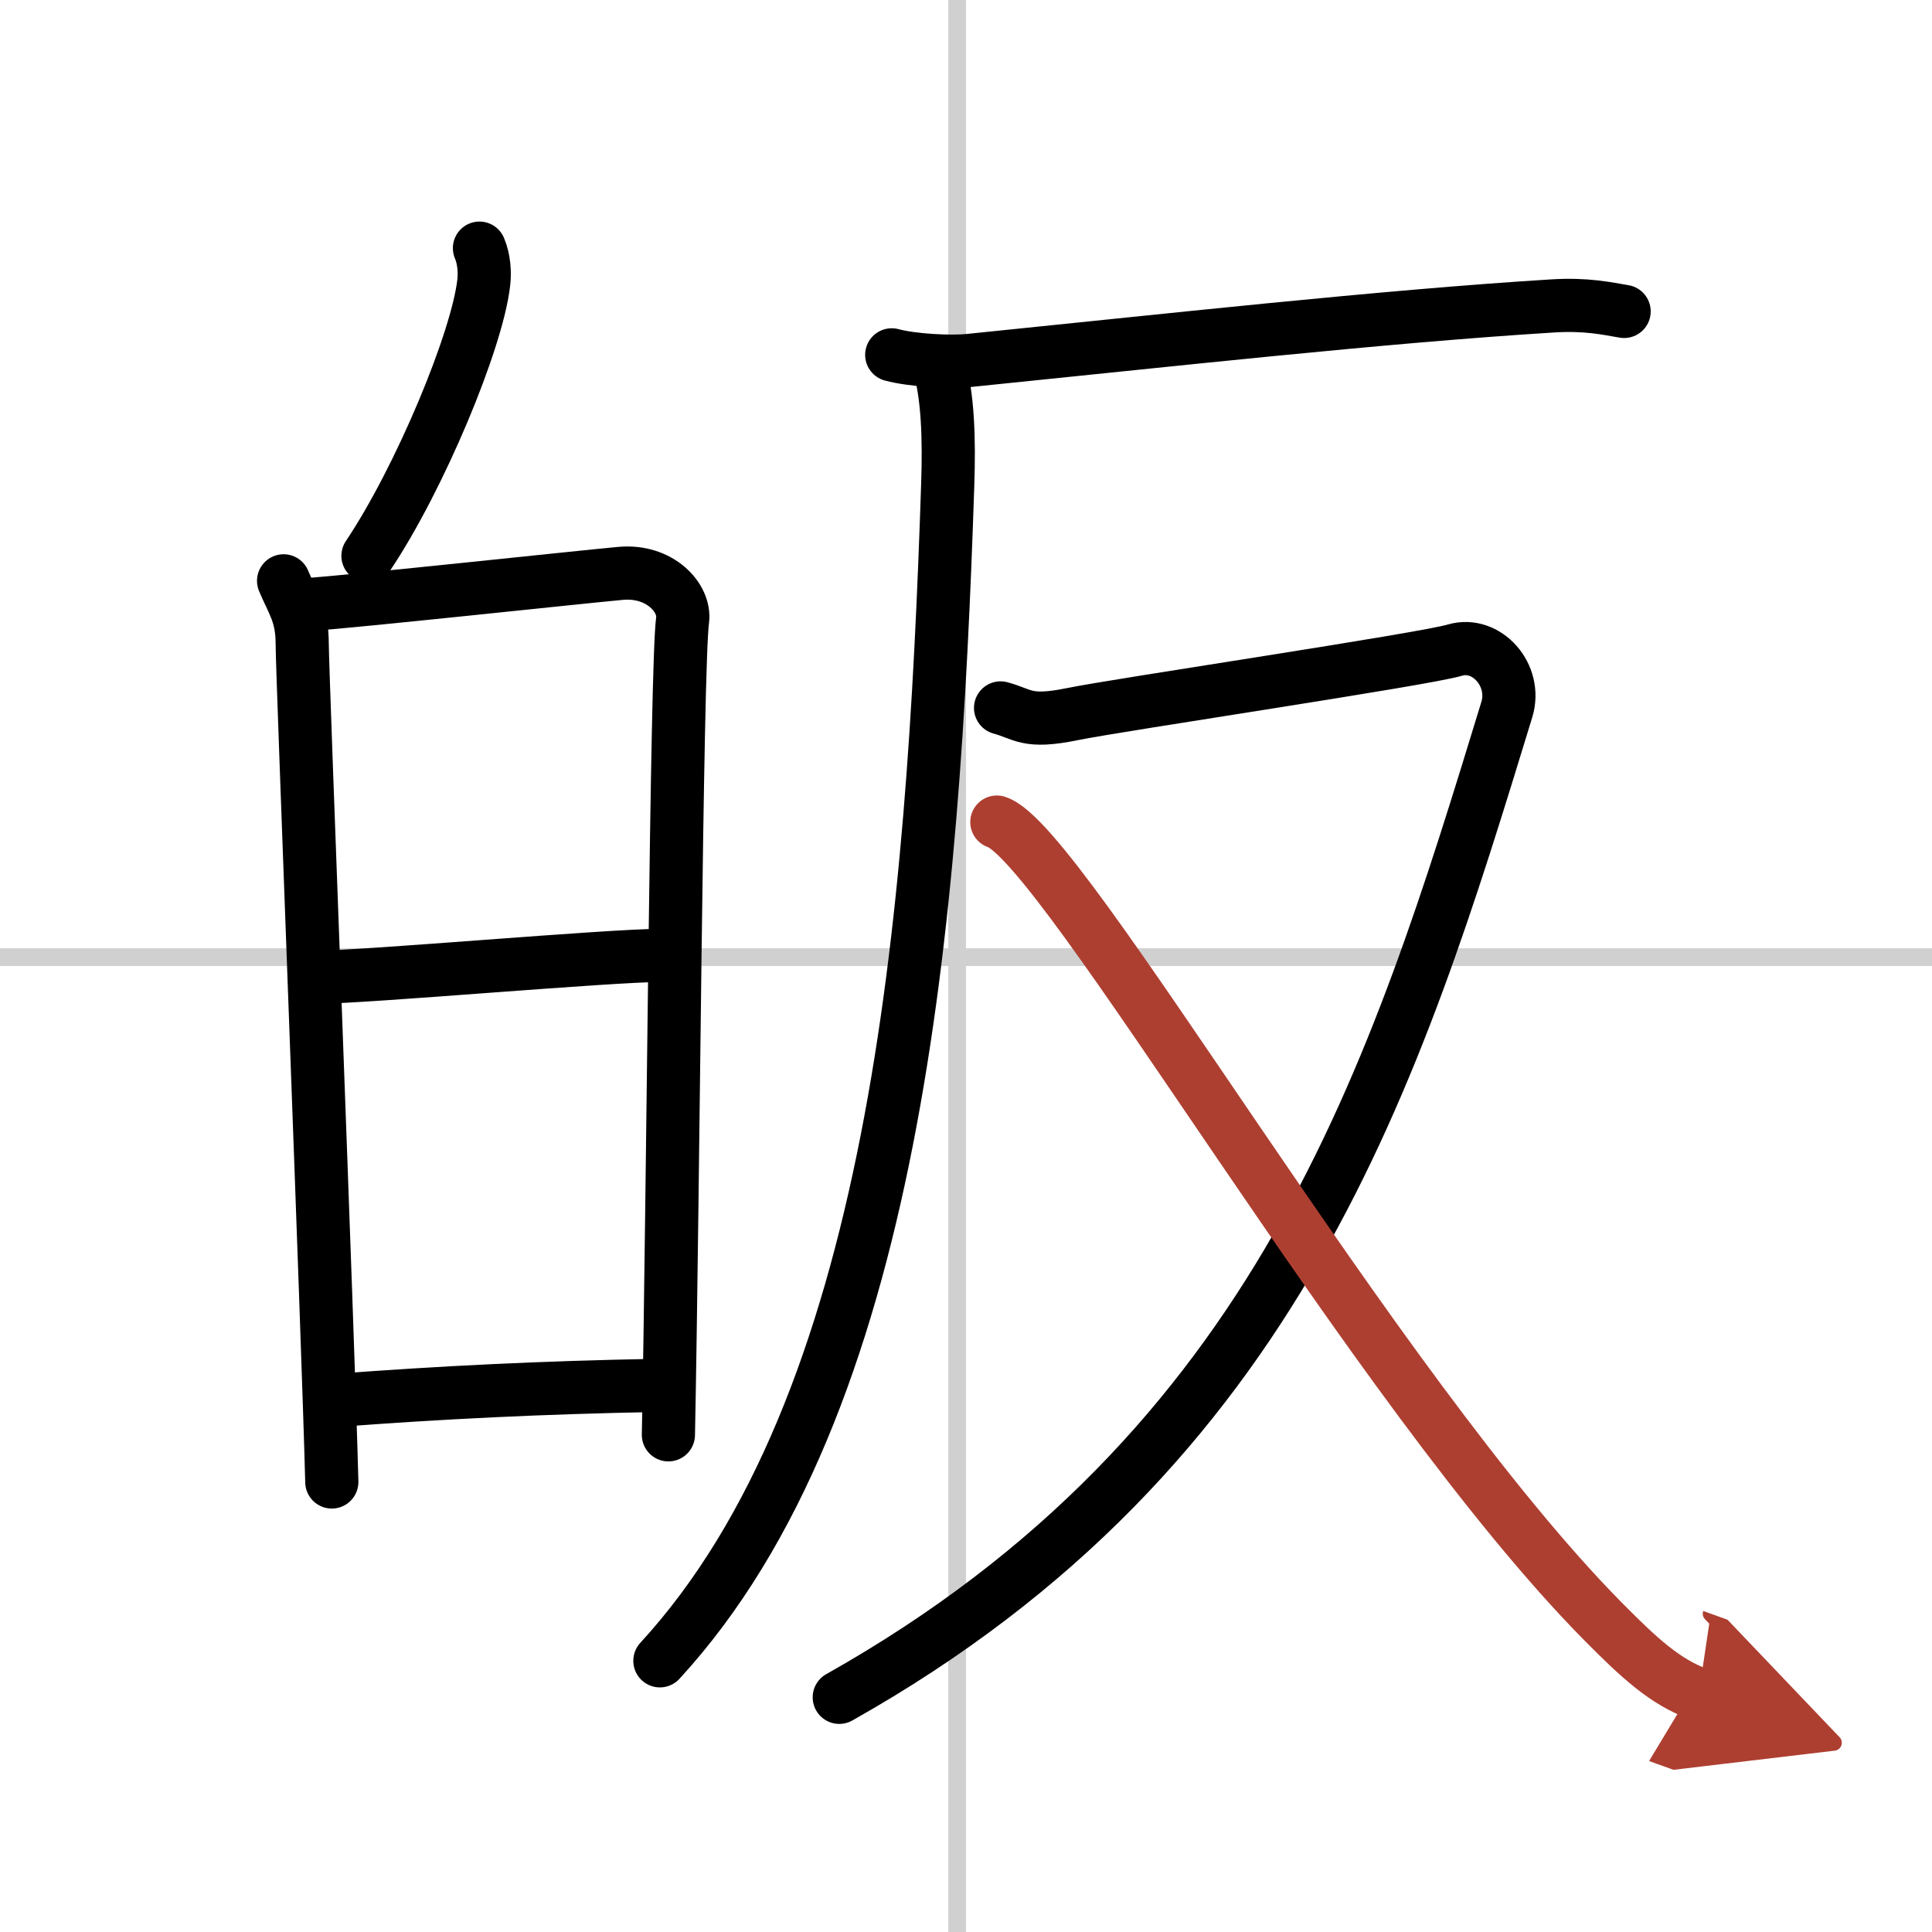
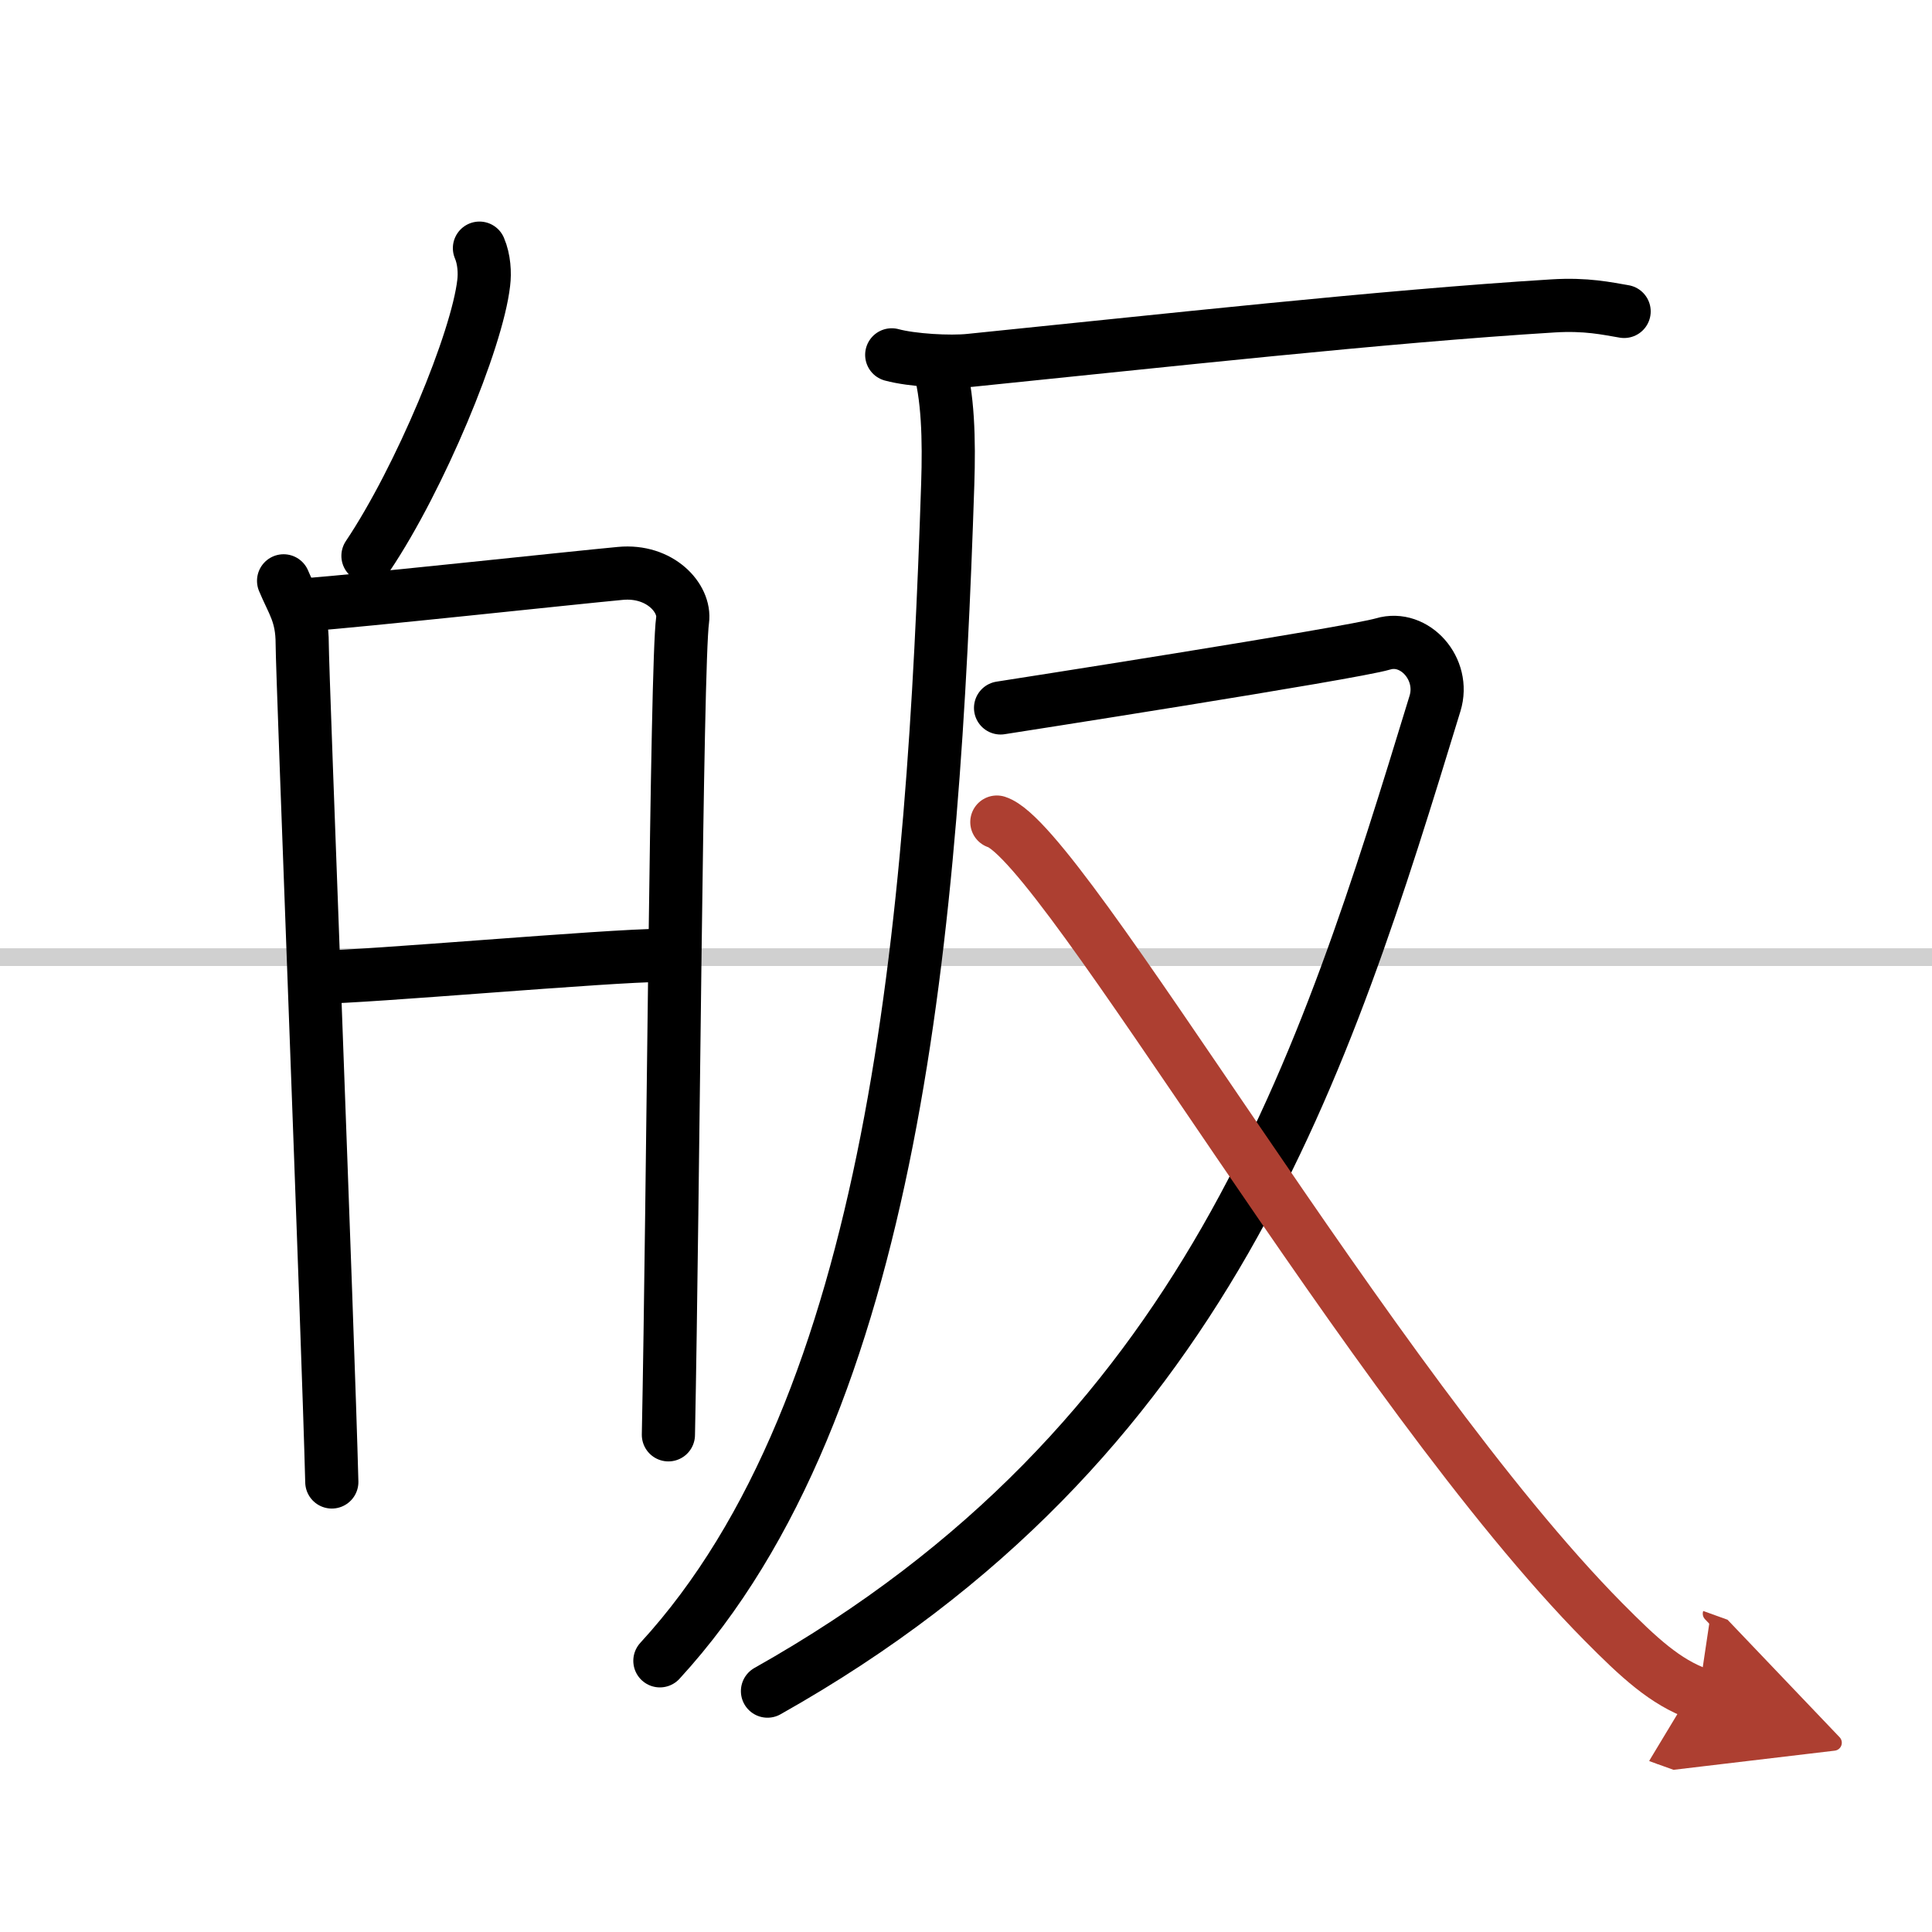
<svg xmlns="http://www.w3.org/2000/svg" width="400" height="400" viewBox="0 0 109 109">
  <defs>
    <marker id="a" markerWidth="4" orient="auto" refX="1" refY="5" viewBox="0 0 10 10">
      <polyline points="0 0 10 5 0 10 1 5" fill="#ad3f31" stroke="#ad3f31" />
    </marker>
  </defs>
  <g fill="none" stroke="#000" stroke-linecap="round" stroke-linejoin="round" stroke-width="3">
-     <rect width="100%" height="100%" fill="#fff" stroke="#fff" />
-     <line x1="54" x2="54" y2="109" stroke="#d0d0d0" stroke-width="1" />
    <line x2="109" y1="54" y2="54" stroke="#d0d0d0" stroke-width="1" />
    <path d="m27.05 14c0.27 0.63 0.31 1.4 0.24 1.96-0.37 3.25-3.6 11.03-6.53 15.4" />
    <path d="m16 32.77c0.52 1.25 1.05 1.88 1.05 3.55s1.46 39.05 1.67 47.29" />
    <path d="m17.36 34.11c2.95-0.21 14.95-1.51 17.64-1.76 2.24-0.21 3.68 1.4 3.51 2.64-0.35 2.51-0.53 32.61-0.8 45.96" />
    <path d="m17.94 55.13c2.66 0 16.41-1.23 19.41-1.23" />
-     <path d="m19.09 79c5.72-0.43 11.42-0.72 18.05-0.84" />
    <path d="m50.31 20.02c1.15 0.31 3.28 0.43 4.42 0.31 10.86-1.1 23.29-2.48 32.87-3.07 1.91-0.12 3.07 0.15 4.03 0.31" />
    <path d="m52.92 20.43c0.58 1.85 0.63 4.41 0.55 6.87-0.81 24.72-2.96 51.95-16.24 66.4" />
-     <path d="m56.45 39.94c1.3 0.35 1.46 0.88 4.05 0.35s19.8-3.08 21.58-3.61 3.53 1.41 2.93 3.36c-6.26 20.46-12.76 41.71-37.66 55.72" />
+     <path d="m56.45 39.94s19.8-3.08 21.58-3.61 3.53 1.41 2.93 3.36c-6.26 20.46-12.76 41.71-37.66 55.72" />
    <path d="m56.24 46.38c3.73 1.2 21.23 31.99 34.22 45.12 2.02 2.04 3.49 3.4 5.38 4.08" marker-end="url(#a)" stroke="#ad3f31" />
  </g>
</svg>